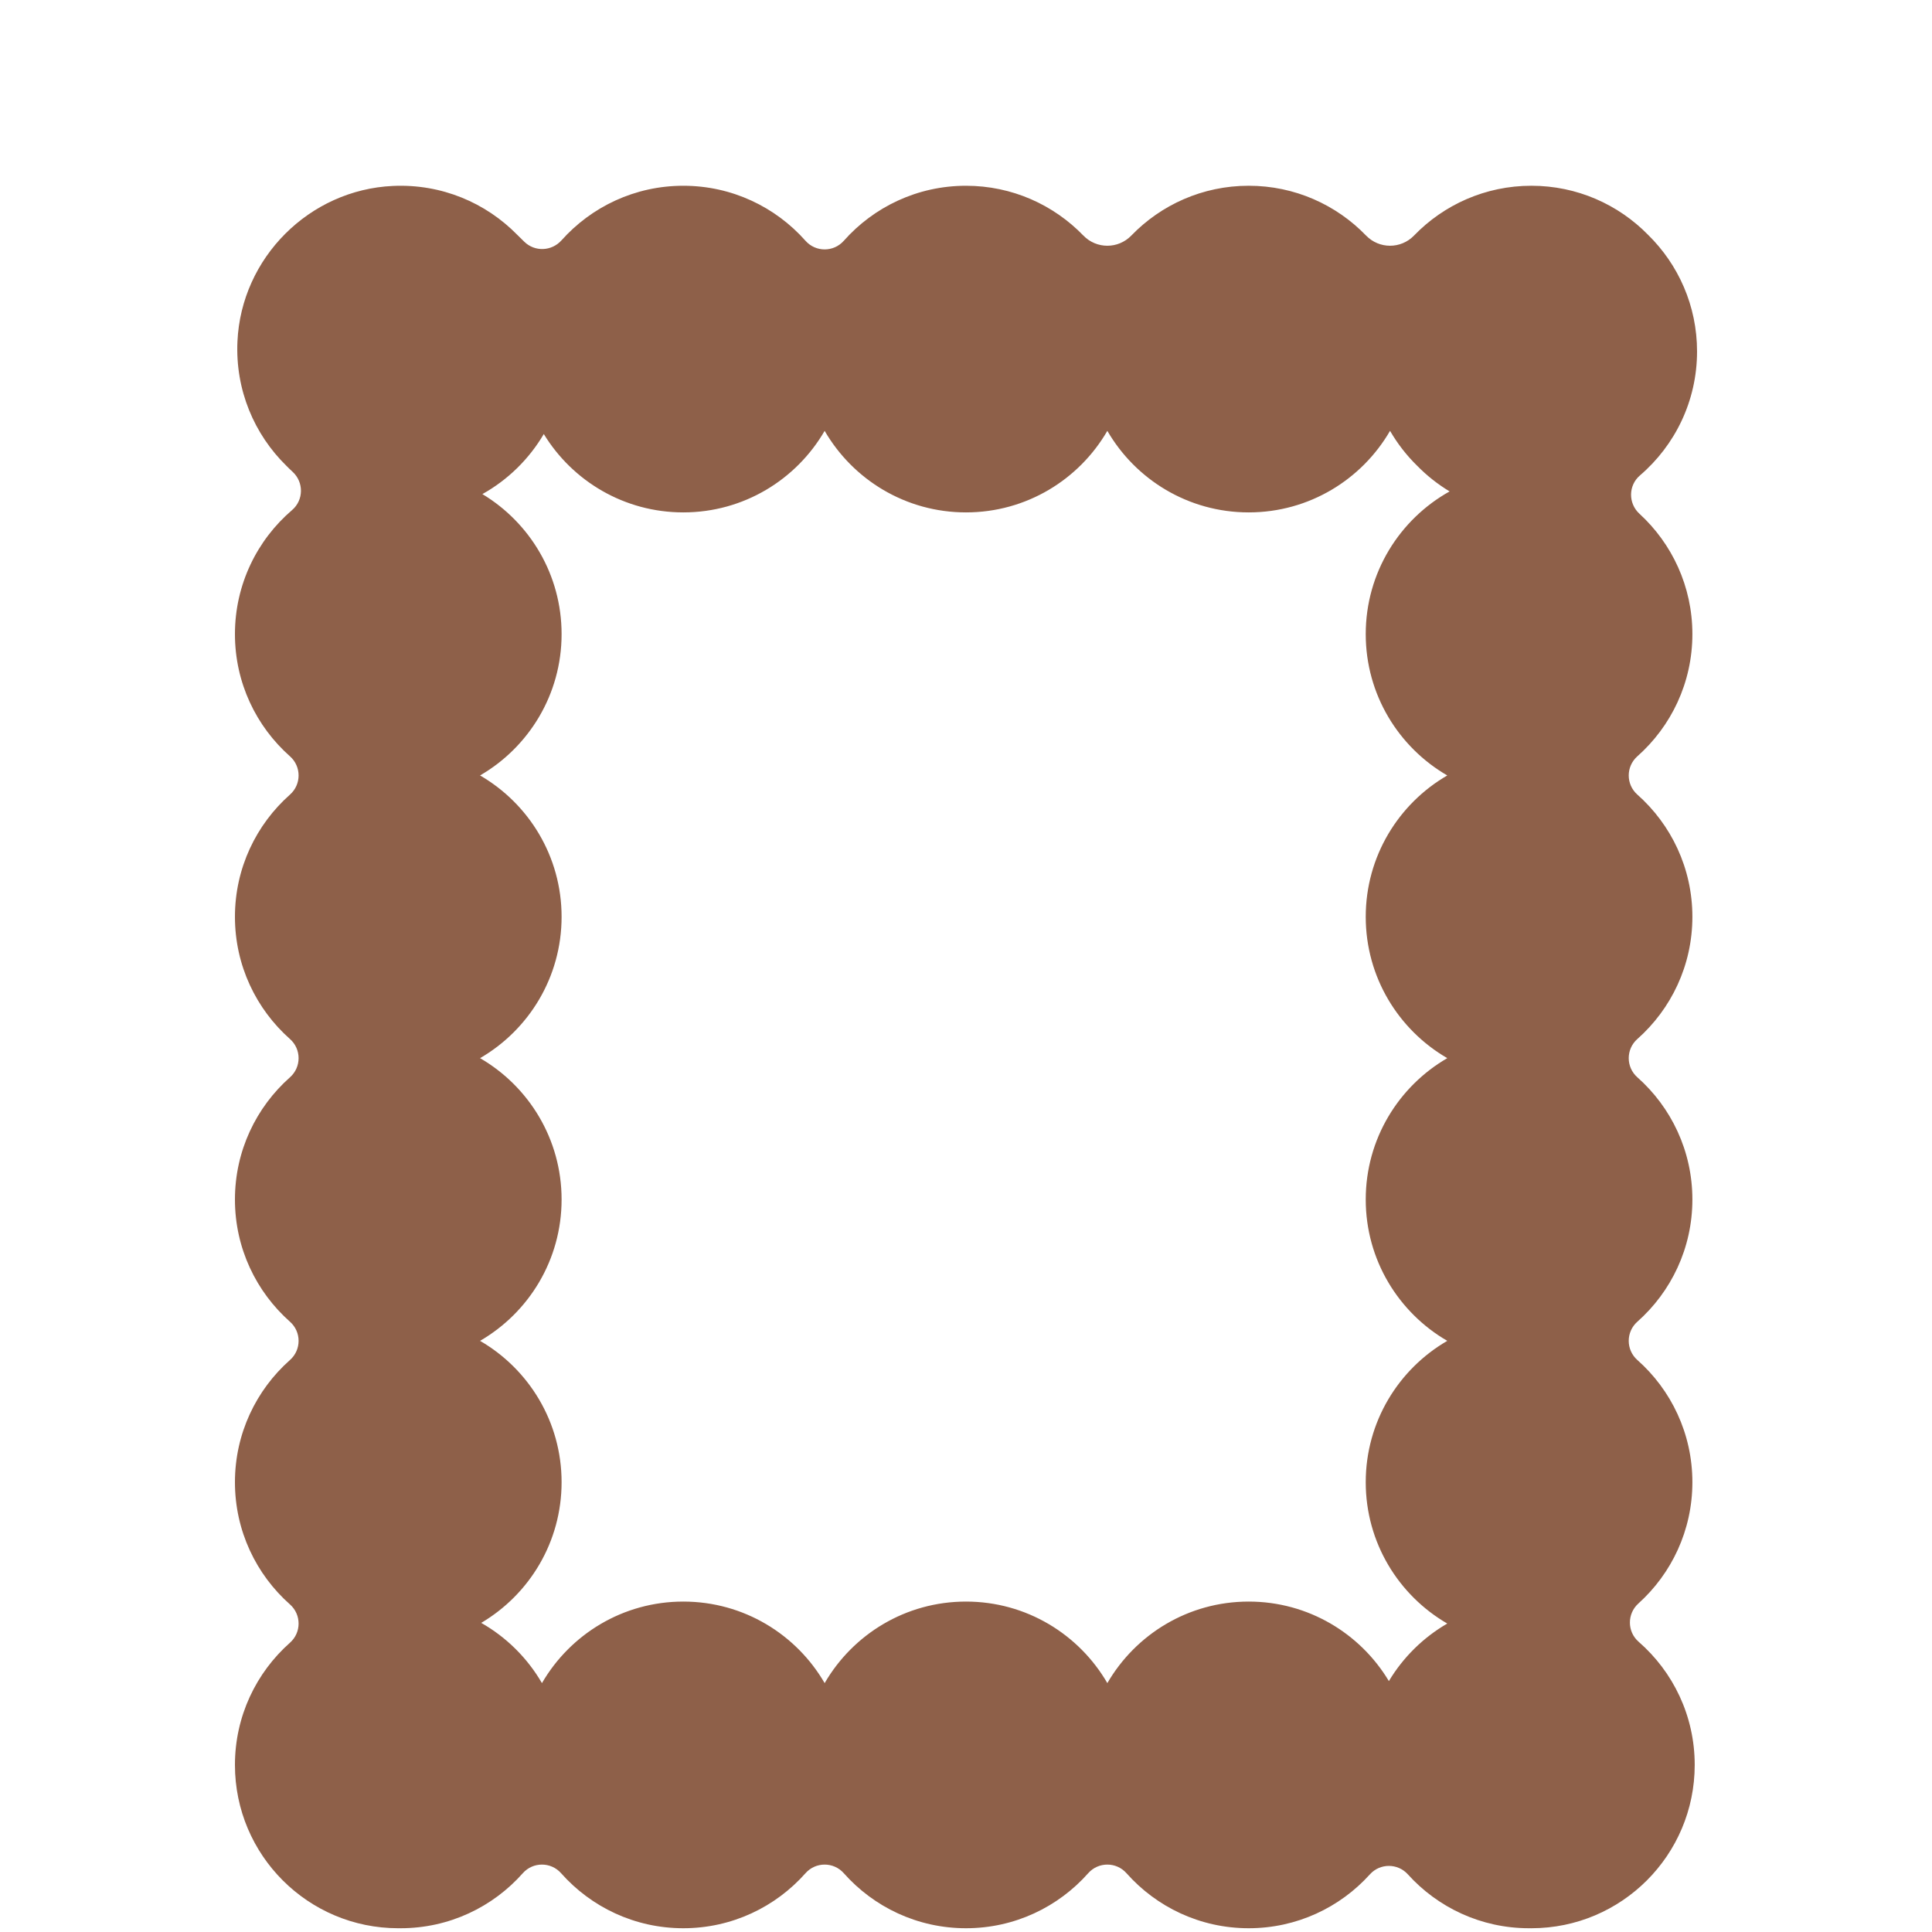
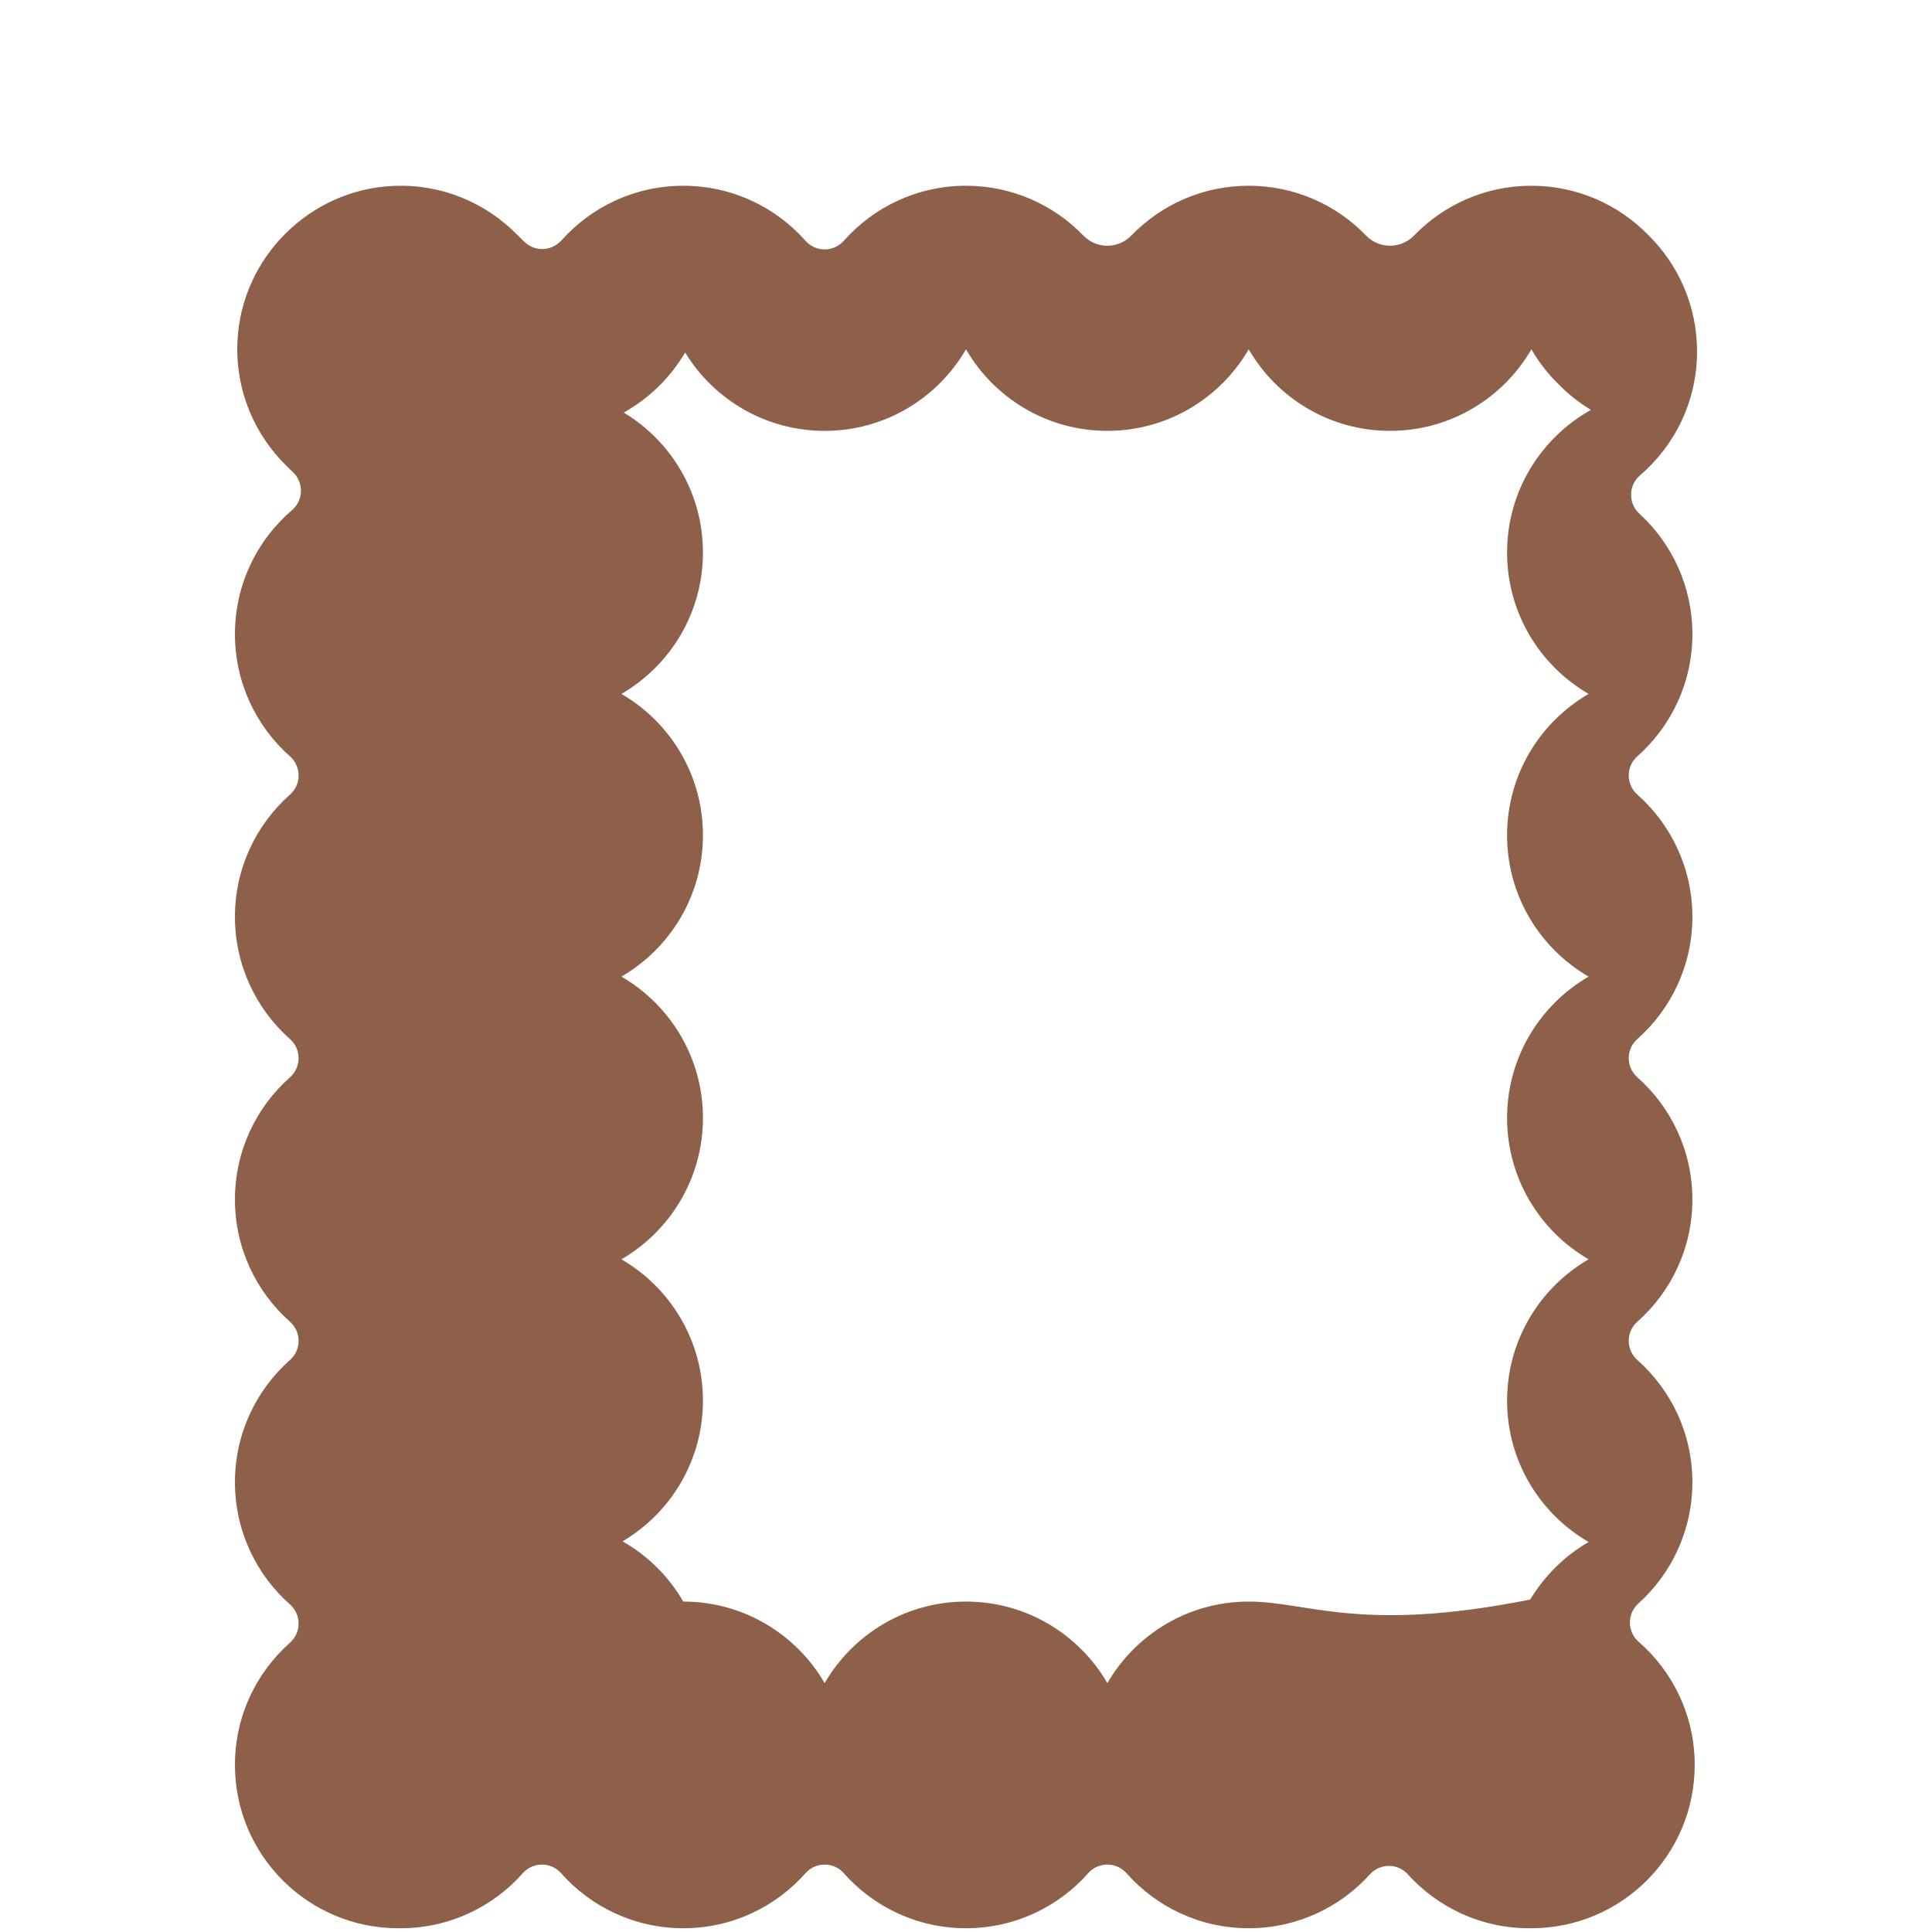
<svg xmlns="http://www.w3.org/2000/svg" version="1.1" x="0px" y="0px" viewBox="0 0 512 512" enable-background="new 0 0 512 512" xml:space="preserve">
  <g id="Layer_3">
-     <path fill="#8E6049" d="M434.257,435.087c-3.066-2.671-3.087-7.421-0.067-10.144c8.785-7.92,14.31-19.384,14.31-32.144   c0-12.892-5.641-24.46-14.585-32.387c-3.044-2.697-3.044-7.447,0-10.144c8.944-7.927,14.585-19.495,14.585-32.387   c0-12.892-5.641-24.46-14.585-32.387c-3.044-2.697-3.044-7.447,0-10.144c8.944-7.927,14.585-19.495,14.585-32.387   s-5.641-24.46-14.585-32.387c-3.044-2.697-3.044-7.447,0-10.144c8.944-7.927,14.585-19.495,14.585-32.387   c0-12.628-5.409-23.99-14.036-31.902c-2.997-2.748-2.955-7.498,0.133-10.143c9.265-7.936,15.139-19.717,15.139-32.873   c0-12.109-4.979-23.051-12.993-30.907c-7.856-8.015-18.798-12.993-30.907-12.993c-12.21,0-23.233,5.06-31.099,13.193   c-3.488,3.607-9.233,3.607-12.721,0c-7.866-8.134-18.889-13.193-31.099-13.193s-23.233,5.06-31.099,13.194   c-3.488,3.607-9.233,3.607-12.721,0C279.233,54.287,268.21,49.228,256,49.228c-12.892,0-24.46,5.641-32.387,14.585   c-2.697,3.044-7.447,3.044-10.144,0c-7.927-8.944-19.495-14.585-32.387-14.585c-12.834,0-24.357,5.59-32.281,14.464   c-2.598,2.91-7.08,3.098-9.863,0.364l-1.867-1.834c-8.294-8.462-20.028-13.54-32.945-12.947   c-22.154,1.017-40.18,19.043-41.198,41.198c-0.593,12.916,4.485,24.651,12.947,32.945c0.542,0.553,1.099,1.092,1.67,1.616   c2.993,2.747,2.946,7.494-0.14,10.137c-9.267,7.936-15.142,19.718-15.142,32.876c0,12.892,5.64,24.46,14.585,32.387   c3.044,2.697,3.044,7.447,0,10.144c-8.944,7.927-14.585,19.495-14.585,32.387s5.64,24.46,14.585,32.387   c3.044,2.697,3.044,7.447,0,10.144c-8.944,7.927-14.585,19.495-14.585,32.387c0,12.892,5.64,24.46,14.585,32.387   c3.044,2.697,3.044,7.447,0,10.144c-8.944,7.927-14.585,19.495-14.585,32.387c0,12.892,5.64,24.46,14.585,32.387   c3.044,2.697,3.044,7.447,0,10.144c-8.944,7.927-14.585,19.495-14.585,32.387c0,23.904,19.378,43.282,43.282,43.282   c0.104,0,0.206-0.007,0.309-0.008c0.103,0.001,0.205,0.008,0.309,0.008c12.892,0,24.46-5.641,32.387-14.585   c2.697-3.044,7.447-3.044,10.144,0c7.927,8.944,19.495,14.585,32.387,14.585s24.46-5.641,32.387-14.585   c2.697-3.044,7.447-3.044,10.144,0c7.927,8.944,19.495,14.585,32.387,14.585c12.892,0,24.46-5.641,32.387-14.585   c2.697-3.044,7.447-3.044,10.144,0c7.927,8.944,19.495,14.585,32.387,14.585c12.75,0,24.21-5.515,32.13-14.289   c2.683-2.972,7.357-2.972,10.04,0c7.92,8.773,19.379,14.289,32.13,14.289c0.104,0,0.206-0.007,0.309-0.008   c0.103,0.001,0.205,0.008,0.309,0.008c23.904,0,43.282-19.378,43.282-43.282C449.118,454.693,443.361,443.019,434.257,435.087z    M330.918,424.434c-16.004,0-29.97,8.693-37.459,21.609c-7.489-12.915-21.454-21.609-37.459-21.609s-29.97,8.693-37.459,21.609   c-7.489-12.915-21.454-21.609-37.459-21.609s-29.97,8.693-37.459,21.609c-3.852-6.643-9.417-12.164-16.094-15.963   c12.746-7.532,21.3-21.404,21.3-37.281c0-16.004-8.693-29.97-21.609-37.459c12.915-7.489,21.609-21.454,21.609-37.459   c0-16.004-8.693-29.97-21.609-37.459c12.915-7.489,21.609-21.454,21.609-37.459s-8.693-29.97-21.609-37.459   c12.915-7.489,21.609-21.454,21.609-37.459c0-15.75-8.414-29.531-20.991-37.104c6.74-3.761,12.367-9.27,16.274-15.916   c7.6,12.453,21.314,20.767,36.97,20.767c16.004,0,29.97-8.693,37.459-21.609c7.489,12.915,21.454,21.609,37.459,21.609   s29.97-8.693,37.459-21.609c7.489,12.915,21.455,21.609,37.459,21.609s29.97-8.693,37.459-21.609   c1.97,3.397,4.384,6.502,7.17,9.233c2.566,2.618,5.457,4.913,8.615,6.815c-13.257,7.398-22.227,21.555-22.227,37.814   c0,16.004,8.693,29.97,21.609,37.459c-12.915,7.489-21.609,21.455-21.609,37.459s8.693,29.97,21.609,37.459   c-12.915,7.489-21.609,21.454-21.609,37.459c0,16.004,8.693,29.97,21.609,37.459c-12.915,7.489-21.609,21.454-21.609,37.459   c0,16.004,8.693,29.97,21.609,37.459c-6.362,3.689-11.699,8.944-15.476,15.248C360.506,432.885,346.701,424.434,330.918,424.434z" />
+     <path fill="#8E6049" d="M434.257,435.087c-3.066-2.671-3.087-7.421-0.067-10.144c8.785-7.92,14.31-19.384,14.31-32.144   c0-12.892-5.641-24.46-14.585-32.387c-3.044-2.697-3.044-7.447,0-10.144c8.944-7.927,14.585-19.495,14.585-32.387   c0-12.892-5.641-24.46-14.585-32.387c-3.044-2.697-3.044-7.447,0-10.144c8.944-7.927,14.585-19.495,14.585-32.387   s-5.641-24.46-14.585-32.387c-3.044-2.697-3.044-7.447,0-10.144c8.944-7.927,14.585-19.495,14.585-32.387   c0-12.628-5.409-23.99-14.036-31.902c-2.997-2.748-2.955-7.498,0.133-10.143c9.265-7.936,15.139-19.717,15.139-32.873   c0-12.109-4.979-23.051-12.993-30.907c-7.856-8.015-18.798-12.993-30.907-12.993c-12.21,0-23.233,5.06-31.099,13.193   c-3.488,3.607-9.233,3.607-12.721,0c-7.866-8.134-18.889-13.193-31.099-13.193s-23.233,5.06-31.099,13.194   c-3.488,3.607-9.233,3.607-12.721,0C279.233,54.287,268.21,49.228,256,49.228c-12.892,0-24.46,5.641-32.387,14.585   c-2.697,3.044-7.447,3.044-10.144,0c-7.927-8.944-19.495-14.585-32.387-14.585c-12.834,0-24.357,5.59-32.281,14.464   c-2.598,2.91-7.08,3.098-9.863,0.364l-1.867-1.834c-8.294-8.462-20.028-13.54-32.945-12.947   c-22.154,1.017-40.18,19.043-41.198,41.198c-0.593,12.916,4.485,24.651,12.947,32.945c0.542,0.553,1.099,1.092,1.67,1.616   c2.993,2.747,2.946,7.494-0.14,10.137c-9.267,7.936-15.142,19.718-15.142,32.876c0,12.892,5.64,24.46,14.585,32.387   c3.044,2.697,3.044,7.447,0,10.144c-8.944,7.927-14.585,19.495-14.585,32.387s5.64,24.46,14.585,32.387   c3.044,2.697,3.044,7.447,0,10.144c-8.944,7.927-14.585,19.495-14.585,32.387c0,12.892,5.64,24.46,14.585,32.387   c3.044,2.697,3.044,7.447,0,10.144c-8.944,7.927-14.585,19.495-14.585,32.387c0,12.892,5.64,24.46,14.585,32.387   c3.044,2.697,3.044,7.447,0,10.144c-8.944,7.927-14.585,19.495-14.585,32.387c0,23.904,19.378,43.282,43.282,43.282   c0.104,0,0.206-0.007,0.309-0.008c0.103,0.001,0.205,0.008,0.309,0.008c12.892,0,24.46-5.641,32.387-14.585   c2.697-3.044,7.447-3.044,10.144,0c7.927,8.944,19.495,14.585,32.387,14.585s24.46-5.641,32.387-14.585   c2.697-3.044,7.447-3.044,10.144,0c7.927,8.944,19.495,14.585,32.387,14.585c12.892,0,24.46-5.641,32.387-14.585   c2.697-3.044,7.447-3.044,10.144,0c7.927,8.944,19.495,14.585,32.387,14.585c12.75,0,24.21-5.515,32.13-14.289   c2.683-2.972,7.357-2.972,10.04,0c7.92,8.773,19.379,14.289,32.13,14.289c0.104,0,0.206-0.007,0.309-0.008   c0.103,0.001,0.205,0.008,0.309,0.008c23.904,0,43.282-19.378,43.282-43.282C449.118,454.693,443.361,443.019,434.257,435.087z    M330.918,424.434c-16.004,0-29.97,8.693-37.459,21.609c-7.489-12.915-21.454-21.609-37.459-21.609s-29.97,8.693-37.459,21.609   c-7.489-12.915-21.454-21.609-37.459-21.609c-3.852-6.643-9.417-12.164-16.094-15.963   c12.746-7.532,21.3-21.404,21.3-37.281c0-16.004-8.693-29.97-21.609-37.459c12.915-7.489,21.609-21.454,21.609-37.459   c0-16.004-8.693-29.97-21.609-37.459c12.915-7.489,21.609-21.454,21.609-37.459s-8.693-29.97-21.609-37.459   c12.915-7.489,21.609-21.454,21.609-37.459c0-15.75-8.414-29.531-20.991-37.104c6.74-3.761,12.367-9.27,16.274-15.916   c7.6,12.453,21.314,20.767,36.97,20.767c16.004,0,29.97-8.693,37.459-21.609c7.489,12.915,21.454,21.609,37.459,21.609   s29.97-8.693,37.459-21.609c7.489,12.915,21.455,21.609,37.459,21.609s29.97-8.693,37.459-21.609   c1.97,3.397,4.384,6.502,7.17,9.233c2.566,2.618,5.457,4.913,8.615,6.815c-13.257,7.398-22.227,21.555-22.227,37.814   c0,16.004,8.693,29.97,21.609,37.459c-12.915,7.489-21.609,21.455-21.609,37.459s8.693,29.97,21.609,37.459   c-12.915,7.489-21.609,21.454-21.609,37.459c0,16.004,8.693,29.97,21.609,37.459c-12.915,7.489-21.609,21.454-21.609,37.459   c0,16.004,8.693,29.97,21.609,37.459c-6.362,3.689-11.699,8.944-15.476,15.248C360.506,432.885,346.701,424.434,330.918,424.434z" />
  </g>
  <g id="Layer_1">
</g>
</svg>